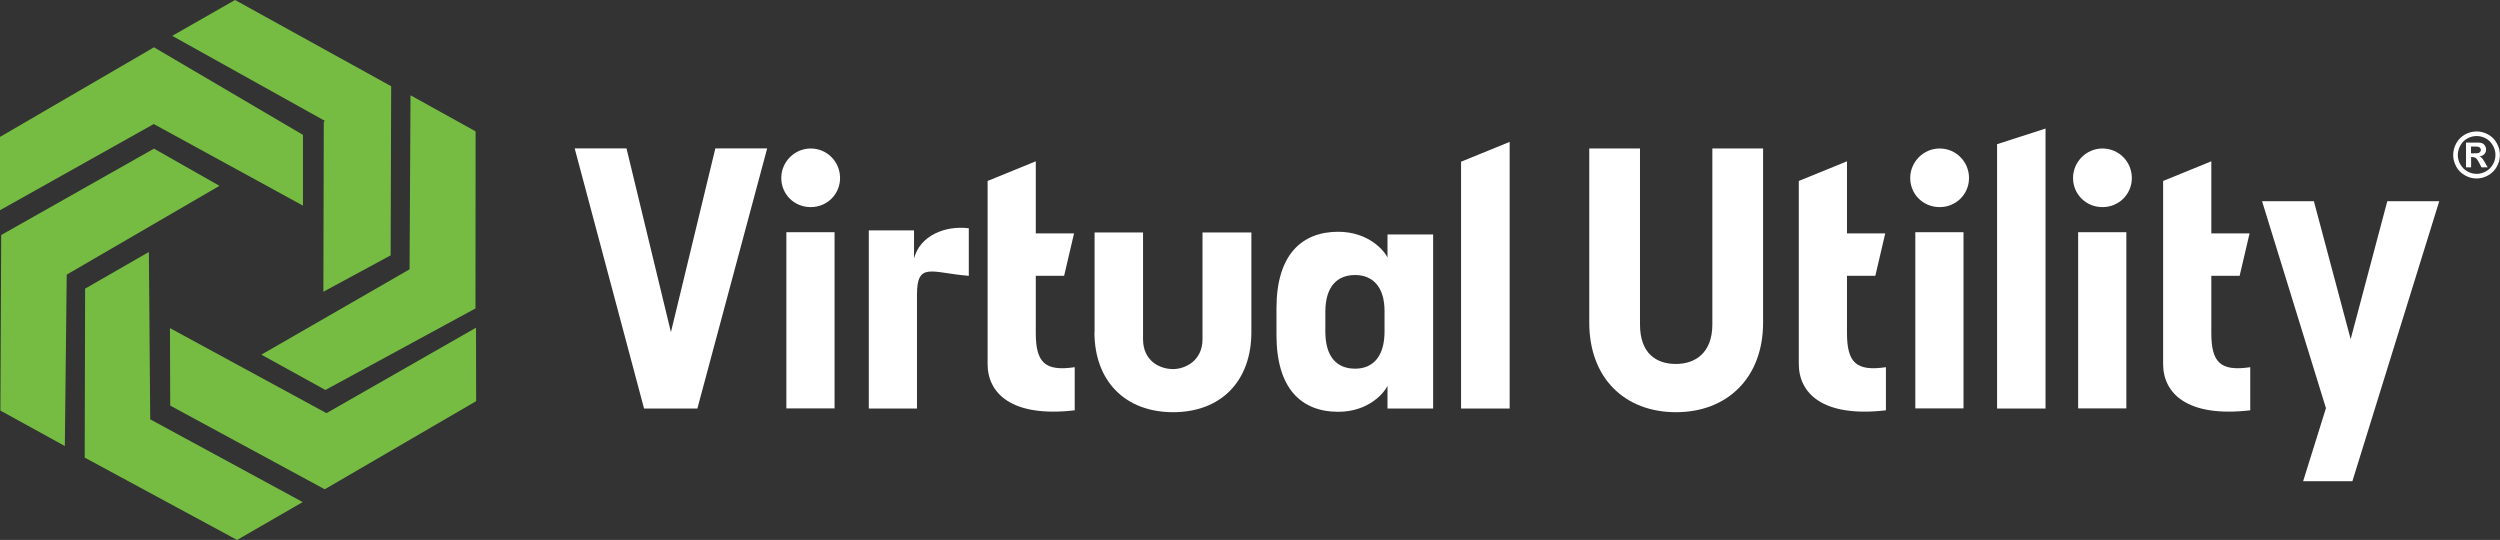
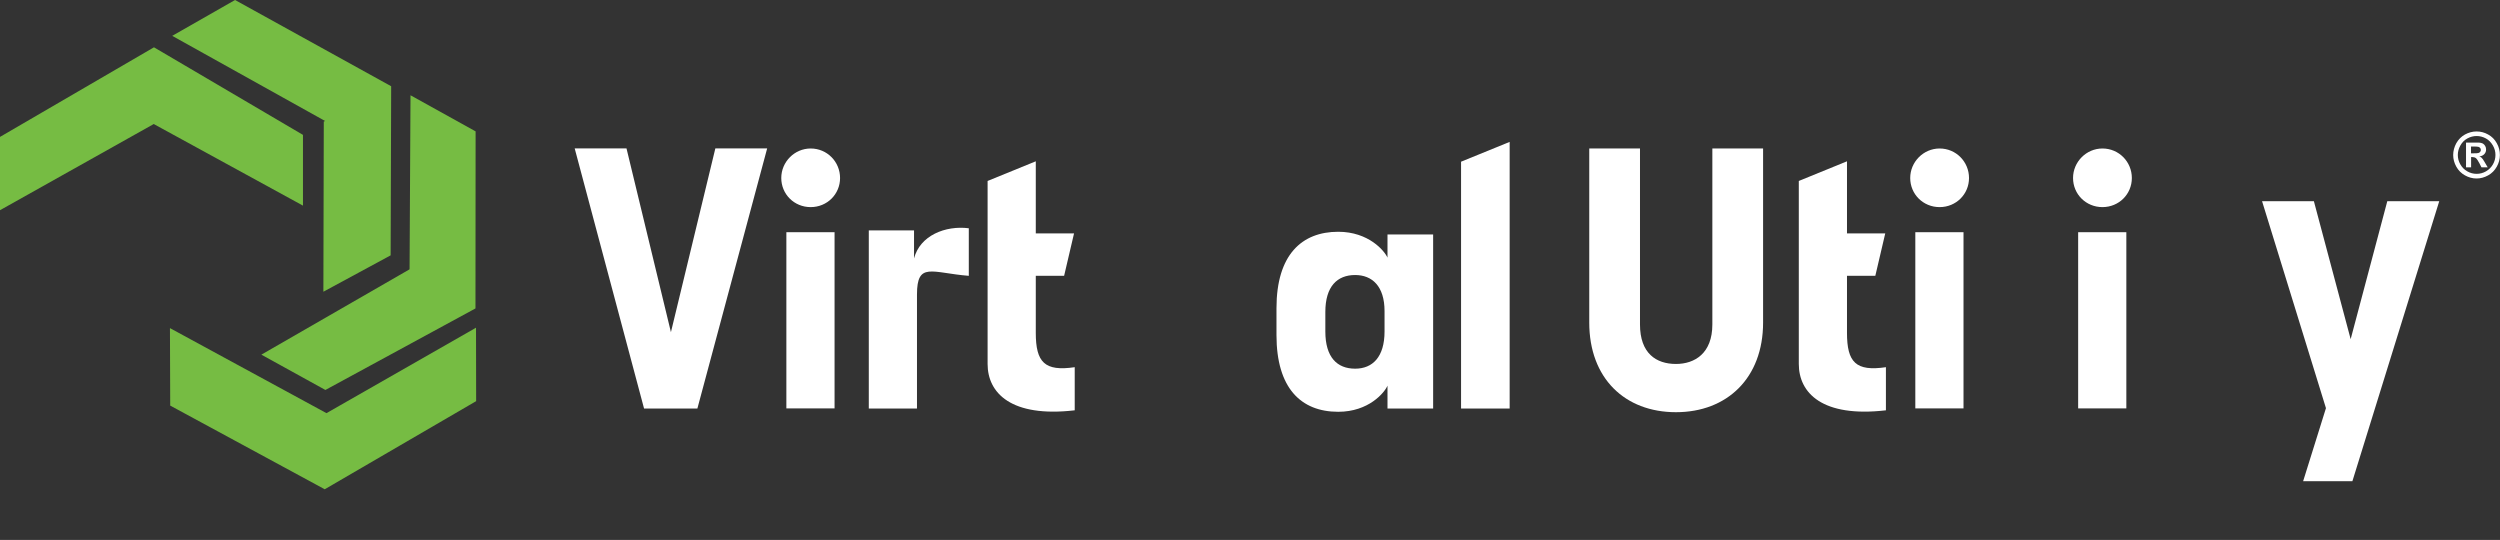
<svg xmlns="http://www.w3.org/2000/svg" width="338" height="73" viewBox="0 0 338 73" fill="none">
  <rect x="0" y="0" width="338" height="73" fill="#333333" stroke="none" />
  <path d="M77.696 20.059H84.702L90.709 44.908L96.716 20.059H103.722L94.284 55.238H87.079L77.696 20.059Z" fill="white" />
  <path d="M109.602 20.076C111.835 20.076 113.577 21.88 113.577 24.066C113.577 26.252 111.835 28.001 109.602 28.001C107.37 28.001 105.628 26.252 105.628 24.066C105.628 21.88 107.424 20.076 109.602 20.076ZM106.317 31.39H112.833V55.219H106.317V31.39Z" fill="white" />
  <path d="M262.236 20.076C264.468 20.076 266.211 21.88 266.211 24.066C266.211 26.252 264.468 28.001 262.236 28.001C260.004 28.001 258.261 26.252 258.261 24.066C258.261 21.88 260.058 20.076 262.236 20.076ZM258.951 31.39H265.467V55.219H258.951V31.39Z" fill="white" />
  <path d="M284.251 20.076C286.483 20.076 288.226 21.88 288.226 24.066C288.226 26.252 286.483 28.001 284.251 28.001C282.019 28.001 280.276 26.252 280.276 24.066C280.276 21.88 282.073 20.076 284.251 20.076ZM280.966 31.39H287.481V55.219H280.966V31.39Z" fill="white" />
  <path d="M117.461 31.153H123.577V34.942C124.376 31.845 127.806 30.461 130.982 30.861V37.292C125.955 36.892 123.976 35.343 123.976 39.825V55.237H117.461V31.153Z" fill="white" />
  <path d="M140.038 44.998V37.292H143.868L145.211 31.553H140.038V21.807L133.523 24.466V49.207C133.523 53.124 136.699 56.476 145.302 55.474V49.644C141.236 50.245 140.038 48.988 140.038 44.998Z" fill="white" />
  <path d="M249.713 44.998V37.292H253.543L254.886 31.553H249.713V21.807L243.198 24.466V49.207C243.198 53.124 246.374 56.476 254.976 55.474V49.644C250.911 50.245 249.713 48.988 249.713 44.998Z" fill="white" />
-   <path d="M298.97 44.998V37.292H302.799L304.142 31.553H298.97V21.807L292.454 24.466V49.207C292.454 53.124 295.63 56.476 304.233 55.474V49.644C300.168 50.245 298.97 48.988 298.97 44.998Z" fill="white" />
-   <path d="M147.988 44.907V31.426H154.539V45.855C154.539 48.751 156.735 49.899 158.605 49.899C160.202 49.899 162.579 48.806 162.579 45.855V31.426H169.186V44.907C169.186 51.539 165.066 55.729 158.605 55.729C152.144 55.729 147.969 51.539 147.969 44.907" fill="white" />
  <path d="M172.58 45.308V41.665C172.58 34.432 176.01 31.335 180.928 31.335C185.048 31.335 187.19 33.922 187.589 34.833V31.699H193.76V55.237H187.589V52.14C187.19 53.087 185.048 55.674 180.928 55.674C175.901 55.674 172.58 52.486 172.58 45.308ZM183.215 49.845C185.592 49.845 187.19 48.241 187.19 44.816V42.065C187.19 38.677 185.502 37.183 183.215 37.183C180.783 37.183 179.186 38.731 179.186 42.175V44.816C179.186 48.314 180.783 49.845 183.215 49.845Z" fill="white" />
  <path d="M197.535 21.862L204.105 19.184V55.237H197.535V21.862Z" fill="white" />
  <path d="M214.867 43.614V20.076H221.727V43.869C221.727 47.768 223.905 49.207 226.591 49.207C229.132 49.207 231.51 47.768 231.51 43.869V20.076H238.37V43.614C238.37 51.102 233.506 55.729 226.591 55.729C219.676 55.729 214.867 51.138 214.867 43.614Z" fill="white" />
-   <path d="M270.004 19.493L276.556 17.38V55.237H270.004V19.493Z" fill="white" />
  <path d="M314.469 55.182L305.83 27.199H312.836L317.809 45.855L322.763 27.199H329.787L318.044 65.056H311.384L314.469 55.182Z" fill="white" />
  <g clip-path="url(#clip0_393_1404)">
    <path d="M334.841 17.773C335.384 17.773 335.902 17.907 336.396 18.185C336.891 18.452 337.288 18.852 337.566 19.36C337.855 19.869 337.988 20.402 337.988 20.959C337.988 21.517 337.843 22.038 337.566 22.534C337.288 23.031 336.903 23.431 336.396 23.709C335.902 23.988 335.371 24.133 334.829 24.133C334.286 24.133 333.756 23.988 333.262 23.709C332.767 23.431 332.369 23.043 332.092 22.534C331.815 22.038 331.67 21.505 331.67 20.959C331.67 20.414 331.815 19.869 332.092 19.36C332.381 18.852 332.767 18.464 333.262 18.185C333.756 17.919 334.274 17.773 334.817 17.773H334.841ZM334.841 18.391C334.407 18.391 333.985 18.5 333.587 18.718C333.189 18.936 332.876 19.251 332.647 19.663C332.418 20.075 332.297 20.499 332.297 20.947C332.297 21.396 332.405 21.82 332.635 22.219C332.864 22.619 333.165 22.934 333.575 23.164C333.973 23.394 334.395 23.503 334.841 23.503C335.287 23.503 335.709 23.394 336.107 23.164C336.505 22.934 336.818 22.619 337.047 22.219C337.276 21.82 337.385 21.396 337.385 20.947C337.385 20.499 337.276 20.075 337.035 19.663C336.794 19.251 336.493 18.936 336.095 18.718C335.697 18.5 335.275 18.391 334.841 18.391ZM333.406 22.643V19.276H334.081C334.72 19.276 335.082 19.276 335.154 19.276C335.384 19.3 335.552 19.336 335.685 19.409C335.806 19.482 335.914 19.591 335.998 19.736C336.083 19.881 336.119 20.039 336.119 20.221C336.119 20.463 336.035 20.669 335.878 20.838C335.721 21.008 335.492 21.117 335.215 21.153C335.311 21.19 335.396 21.238 335.456 21.274C335.516 21.323 335.588 21.408 335.685 21.529C335.709 21.565 335.793 21.698 335.938 21.941L336.336 22.619H335.492L335.215 22.074C335.022 21.71 334.865 21.48 334.745 21.384C334.624 21.287 334.467 21.238 334.274 21.238H334.093V22.619H333.418L333.406 22.643ZM334.081 20.729H334.359C334.757 20.729 334.998 20.717 335.094 20.681C335.191 20.657 335.263 20.596 335.323 20.523C335.384 20.451 335.408 20.366 335.408 20.269C335.408 20.172 335.384 20.087 335.323 20.015C335.275 19.942 335.191 19.893 335.094 19.857C334.998 19.821 334.757 19.809 334.359 19.809H334.081V20.729Z" fill="white" />
  </g>
  <path d="M0 18.51V28.42L20.799 16.761L20.871 16.815L40.962 27.801V18.236L20.817 6.395L0 18.51Z" fill="#76BC43" />
-   <path d="M20.817 20.095L0.163 31.773L0.054 55.511L8.766 60.302L9.02 37.129L29.674 25.123L20.817 20.095Z" fill="#76BC43" />
  <path d="M64.284 41.701L64.302 17.762L55.5 12.88L55.373 36.4L55.3 36.454L35.336 47.95L43.993 52.723L64.284 41.701Z" fill="#76BC43" />
  <path d="M43.776 16.433L43.721 39.442L52.814 34.523L52.886 11.66L31.779 0L23.285 4.846L43.957 16.36L43.776 16.433Z" fill="#76BC43" />
-   <path d="M20.309 56.604L20.127 34.068L11.507 39.024L11.452 61.869L32.051 73.001L40.926 67.881L20.309 56.695V56.604Z" fill="#76BC43" />
  <path d="M44.139 55.857L22.977 44.361L23.013 54.837L43.903 66.15L64.375 54.236L64.357 44.307L44.139 55.857Z" fill="#76BC43" />
  <defs>
    <clipPath id="clip0_393_1404">
      <rect width="6.318" height="6.348" fill="white" transform="translate(331.682 17.773)" />
    </clipPath>
  </defs>
</svg>